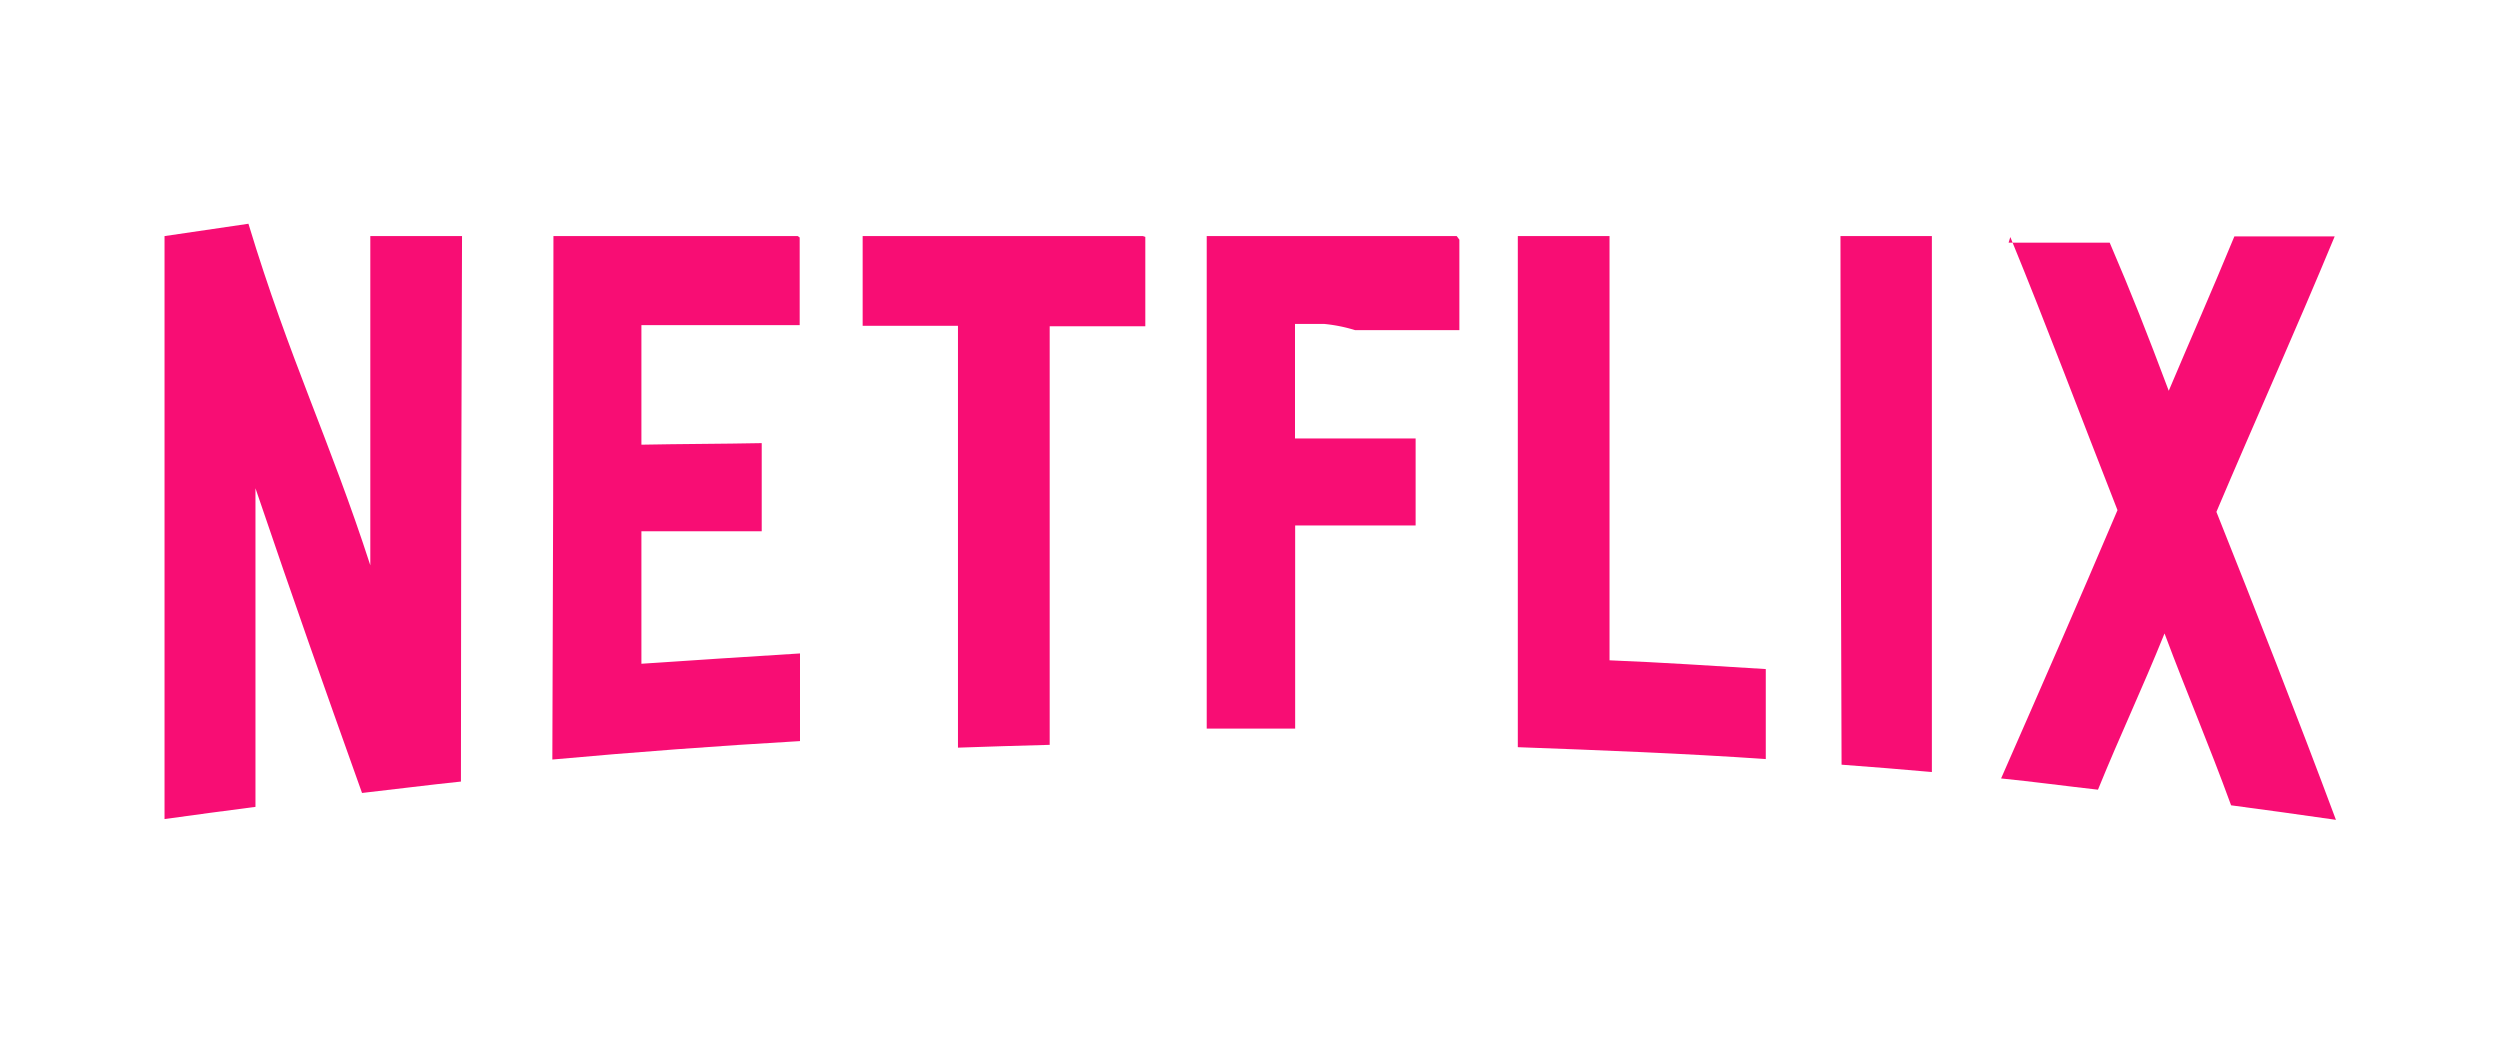
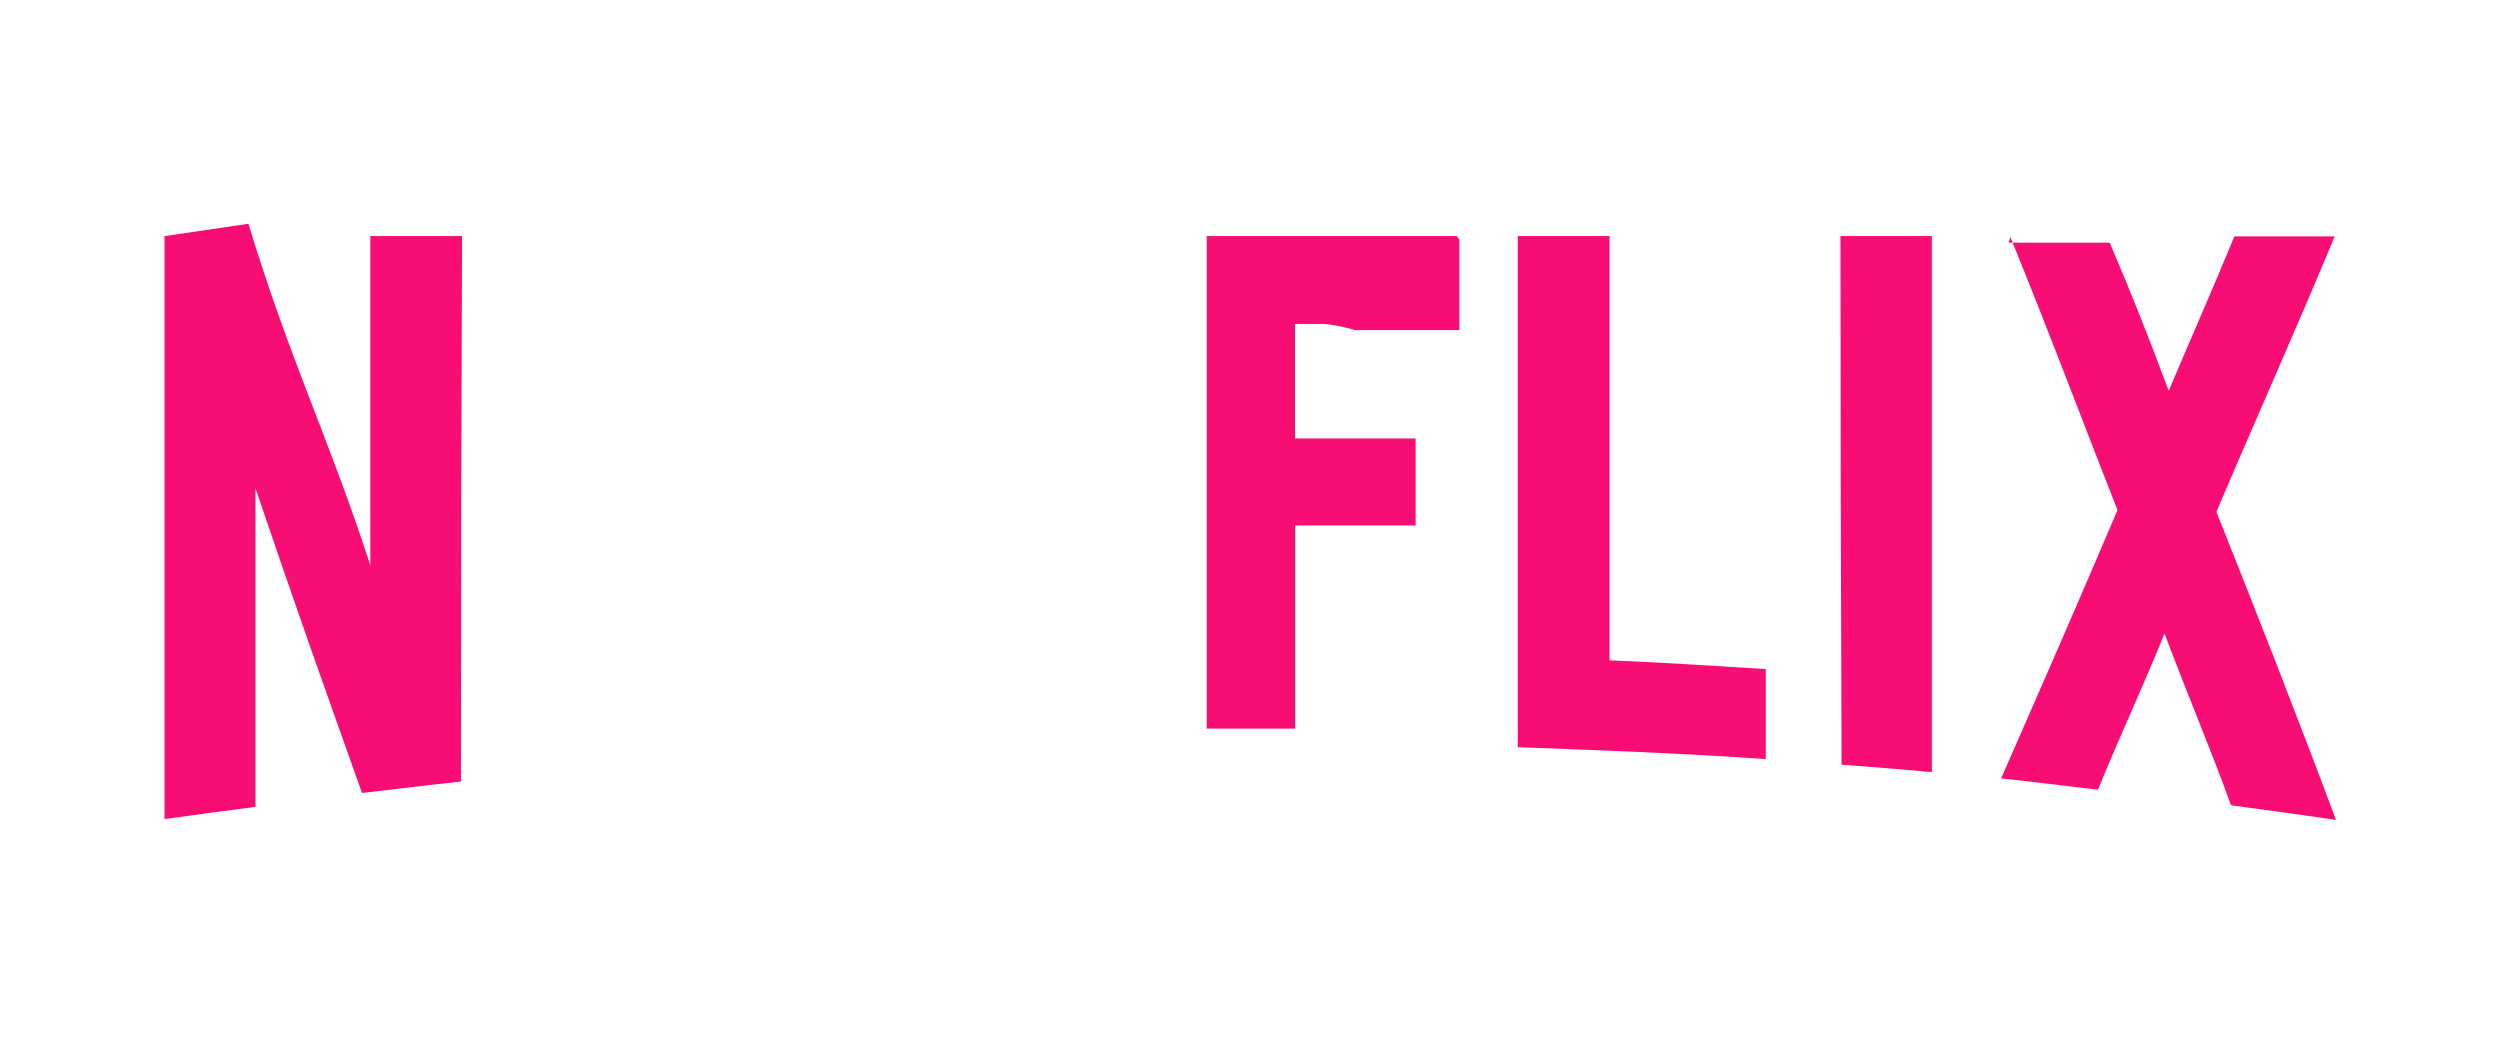
<svg xmlns="http://www.w3.org/2000/svg" viewBox="0 0 160 66.77">
  <defs>
    <style>.cls-1{fill:none;}.cls-2{fill:#f80d74;}</style>
  </defs>
  <g id="Camada_2" data-name="Camada 2">
    <g id="Camada_1-2" data-name="Camada 1">
-       <rect class="cls-1" width="160" height="66.77" />
      <path class="cls-2" d="M29.37,15.11H23.7c0,8,0,13.11,0,21.07-2.59-8-5.19-13.23-7.8-21.86l-5.37.79V52.42c1.89-.27,3.92-.53,5.82-.78,0-7.8,0-12.59,0-20.39,2.61,7.68,4.22,12.21,6.82,19.5,2.05-.23,4.29-.52,6.33-.73q0-17.44.07-34.91" />
-       <path class="cls-2" d="M51.06,15.11H35.42q0,16.76-.07,33.5,7.92-.72,15.85-1.18c0-1.63,0-4,0-5.61-3.43.21-6.72.43-10.15.66,0-3,0-5.48,0-8.48,2.5,0,5.15,0,7.7,0,0-1.64,0-4,0-5.64-2.53.05-5.21.05-7.7.1,0-3,0-4.65,0-7.65,1.57,0,3.11,0,4.65,0h1.61l3.87,0c0-1.63,0-4,0-5.61" />
-       <path class="cls-2" d="M73.15,15.11H55.21v5.74H56l2.36,0,2.35,0h.6c0,9.25,0,17.7,0,27,1.91-.07,4-.13,5.87-.18,0-9.2,0-17.6,0-26.79l6.12,0c0-1.64,0-4.08,0-5.72" />
      <path class="cls-2" d="M93.23,15.11h-16q0,15.77,0,31.52H79.1l3.79,0c0-4.46,0-8.53,0-13H90.6c0-1.6,0-4,0-5.57H82.88V20.73h1.85a9.9,9.9,0,0,1,2,.4h6.67c0-1.65,0-4.14,0-5.79" />
      <path class="cls-2" d="M97.14,15.11c0,10.91,0,21.81,0,32.71,5.2.19,10.67.4,15.87.76,0-1.67,0-4.09,0-5.76-3.29-.2-6.72-.43-10-.56,0-9.34,0-17.81,0-27.15H97.25" />
-       <path class="cls-2" d="M117.79,15.11q0,16.92.07,33.83c1.9.14,3.88.3,5.78.47,0-11.42,0-22.86,0-34.3h-5.91" />
+       <path class="cls-2" d="M117.79,15.11q0,16.92.07,33.83c1.9.14,3.88.3,5.78.47,0-11.42,0-22.86,0-34.3" />
      <path class="cls-2" d="M128.66,15.17c2.34,5.7,4.48,11.42,6.86,17.48-2.47,5.81-5,11.59-7.45,17.17,2,.2,4.15.49,6.2.72,1.46-3.59,2.79-6.36,4.26-10,1.47,3.93,2.8,7,4.26,11,2,.26,4.68.64,6.71.93-2.46-6.6-5.16-13.47-7.65-19.71,2.48-5.85,5-11.44,7.57-17.63H143c-1.59,3.85-2.68,6.28-4.2,9.88-1.41-3.75-2.36-6.17-3.78-9.48h-6.47" />
    </g>
  </g>
</svg>